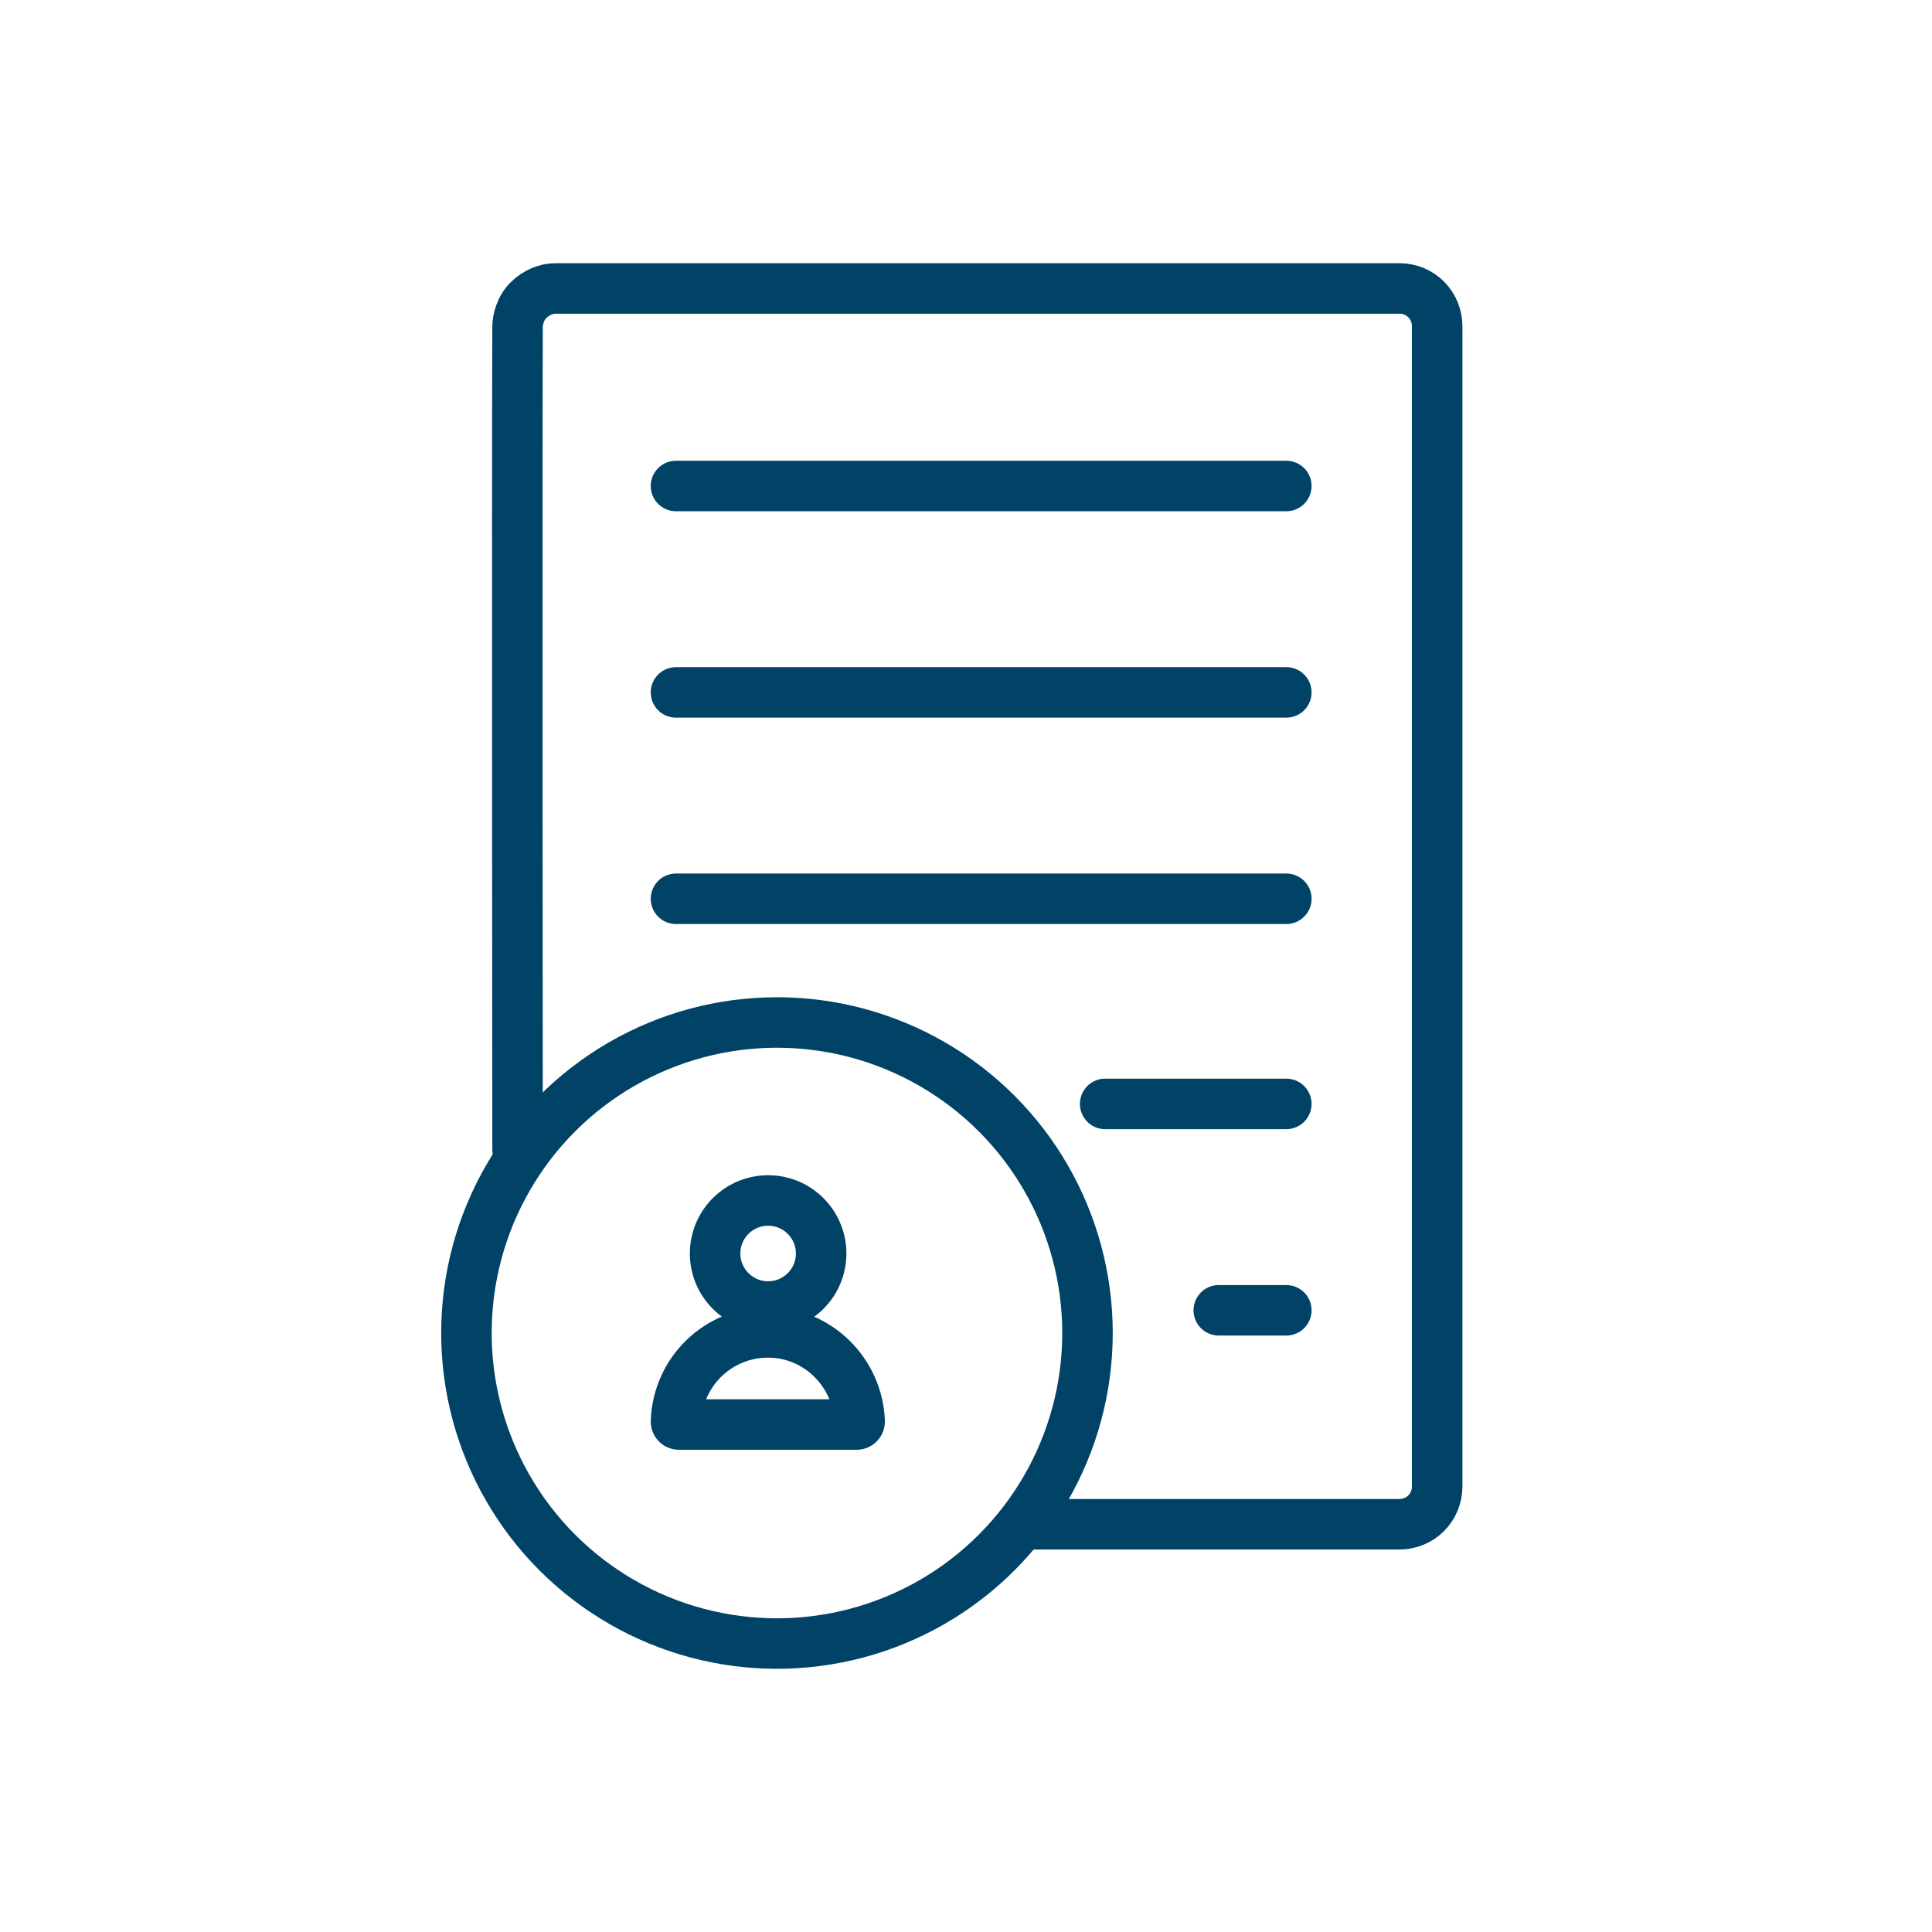
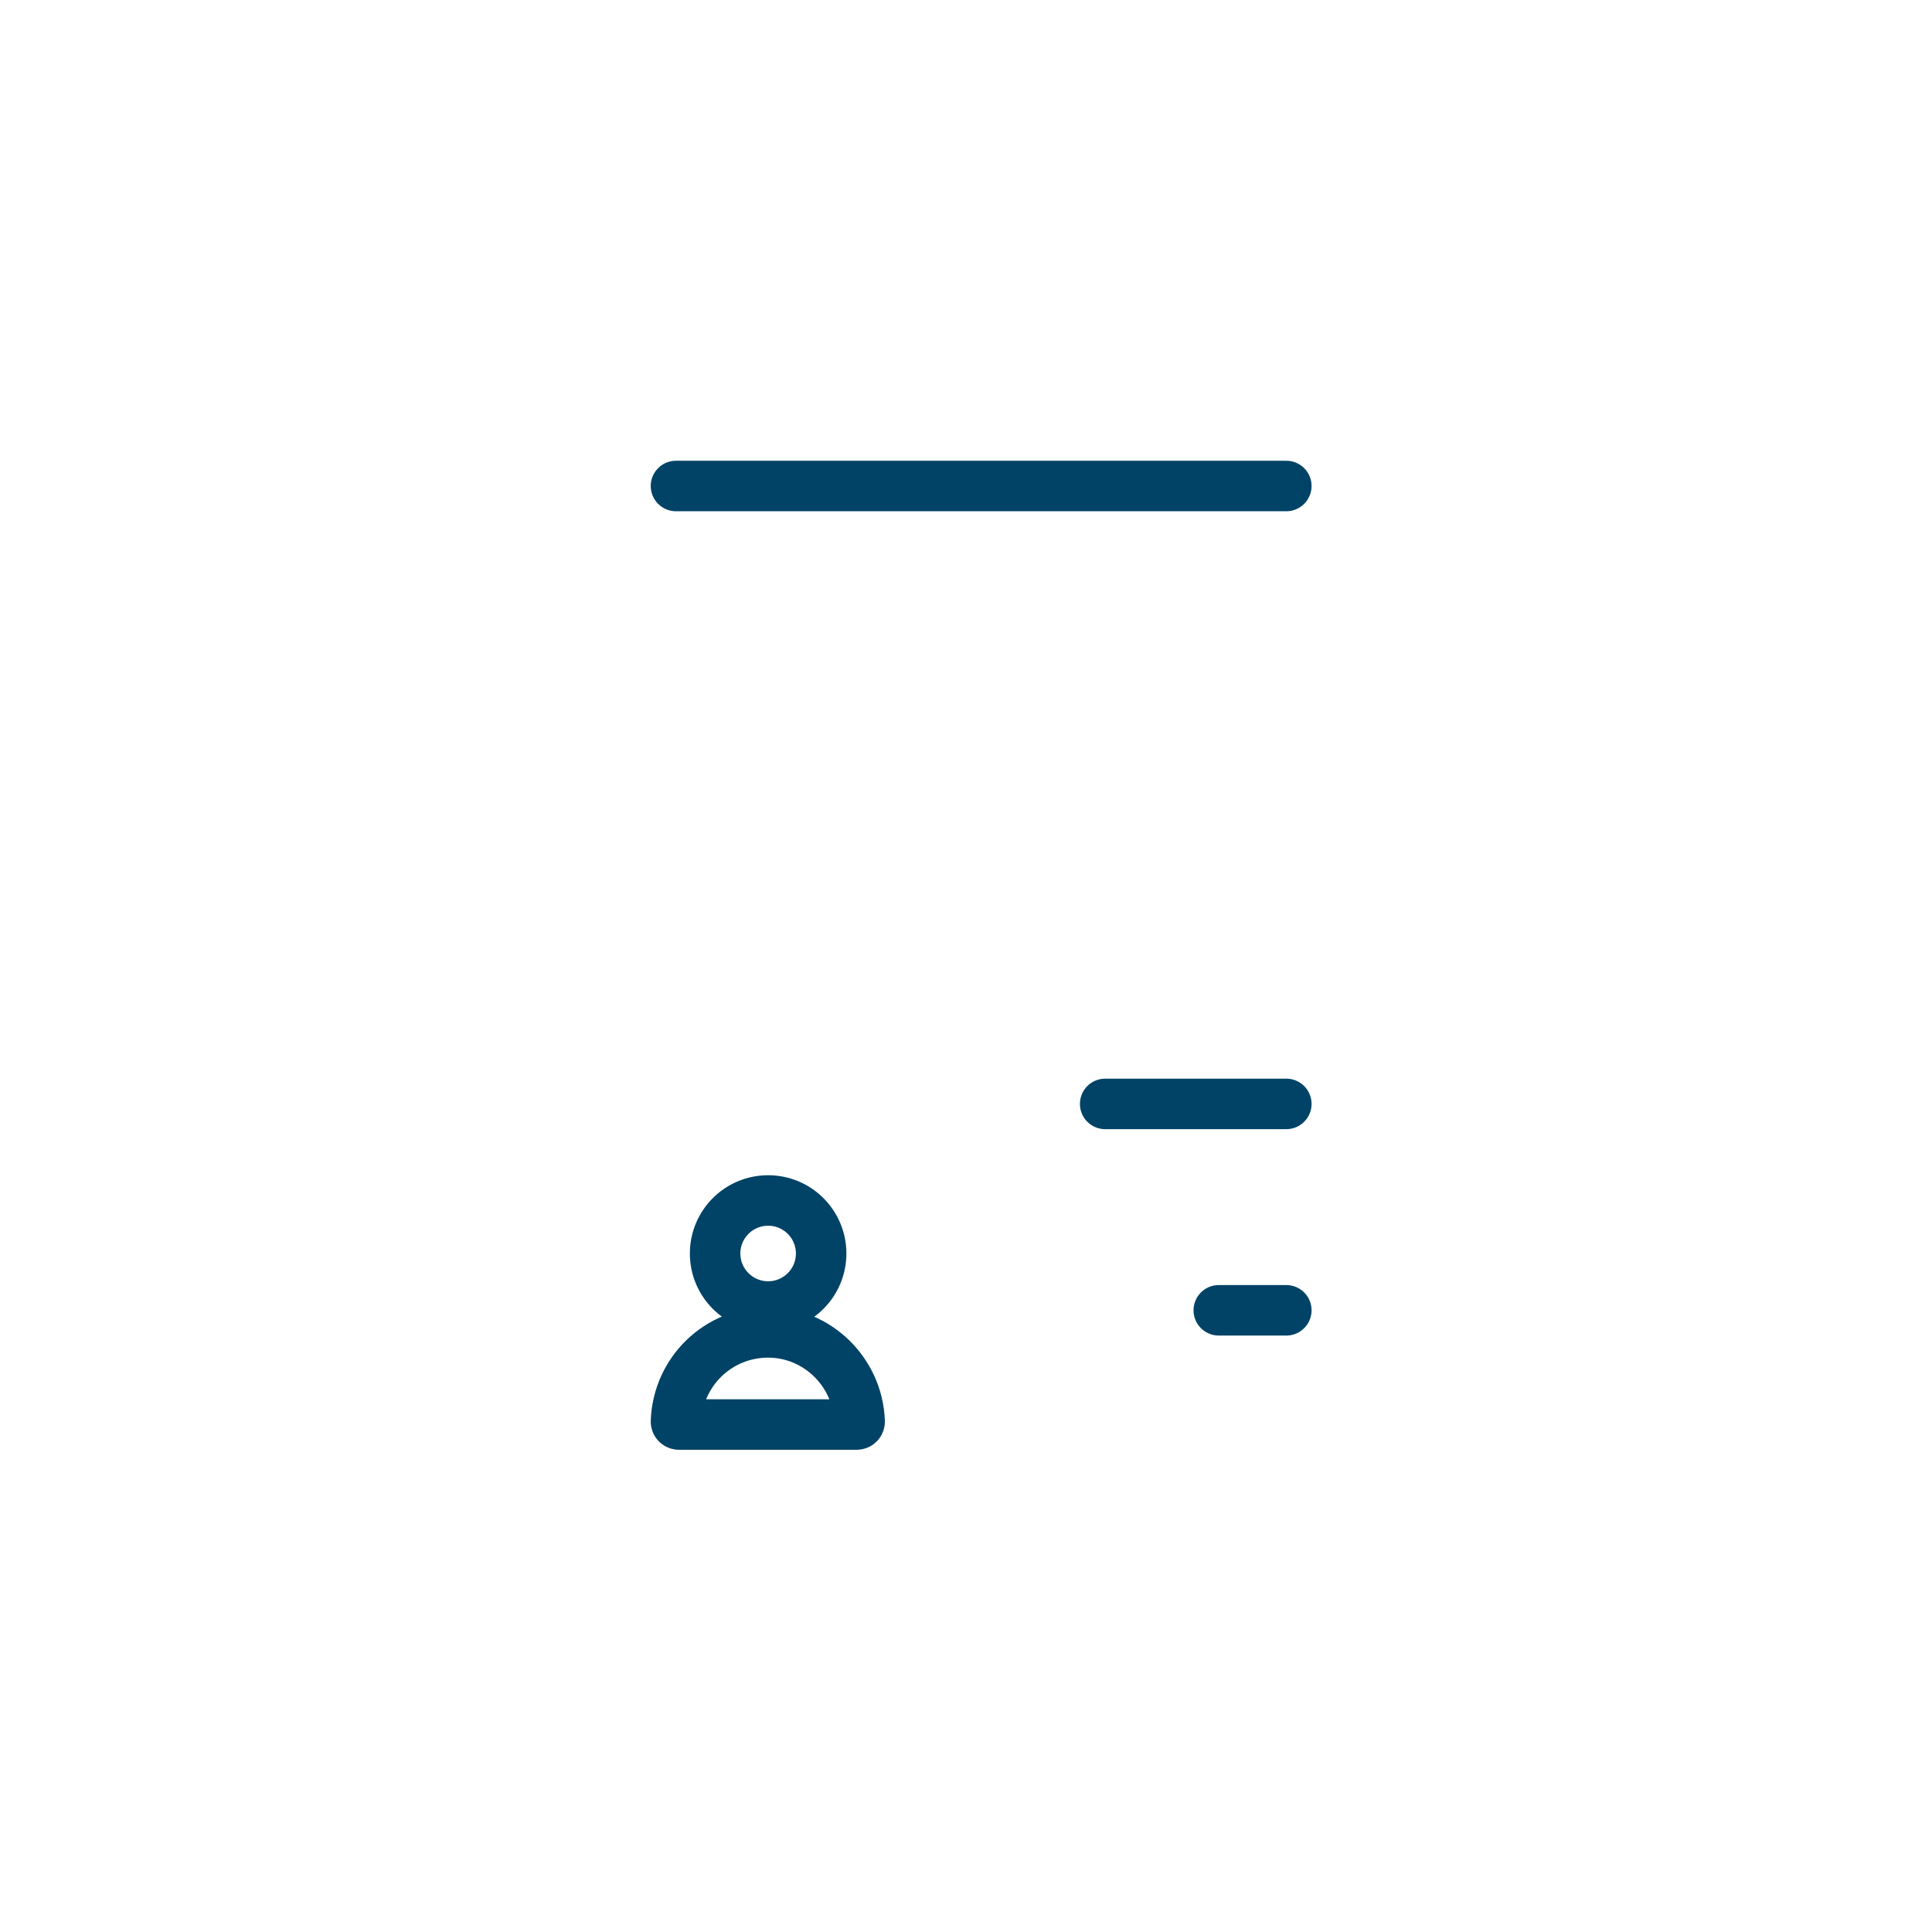
<svg xmlns="http://www.w3.org/2000/svg" id="Слой_1" x="0px" y="0px" viewBox="0 0 306.1 306.1" style="enable-background:new 0 0 306.1 306.1;" xml:space="preserve">
  <style type="text/css"> .st0{fill:none;stroke:#004366;stroke-width:8;stroke-miterlimit:10;} .st1{fill:none;stroke:#004366;stroke-width:8;stroke-linecap:round;stroke-miterlimit:10;} </style>
  <circle class="st0" cx="121.7" cy="198.6" r="8.4" />
  <path class="st0" d="M121.7,211.1c-7.9,0-14.3,6.2-14.6,14.1c0,0.3,0.2,0.5,0.5,0.5h28.1c0.3,0,0.5-0.2,0.5-0.5 C135.9,217.4,129.5,211.1,121.7,211.1z" />
-   <path class="st1" d="M163.1,241.5c23.8,0,34.7,0,58.6,0c3.3,0,6-2.6,6-6V51.7c0-3.3-2.6-6-6-6H88c-1.5,0-3.1,0.7-4.2,1.8 c-1.4,1.3-1.8,3.3-1.8,4.2c-0.1,22,0,130.4,0,130.4" />
  <line class="st1" x1="107.1" y1="77" x2="203.8" y2="77" />
-   <line class="st1" x1="107.1" y1="109.7" x2="203.8" y2="109.7" />
-   <line class="st1" x1="107.1" y1="142.4" x2="203.8" y2="142.4" />
  <line class="st1" x1="175.1" y1="174.9" x2="203.8" y2="174.9" />
  <line class="st1" x1="193.1" y1="207.6" x2="203.8" y2="207.6" />
-   <circle class="st0" cx="123.1" cy="211.2" r="49.2" />
</svg>